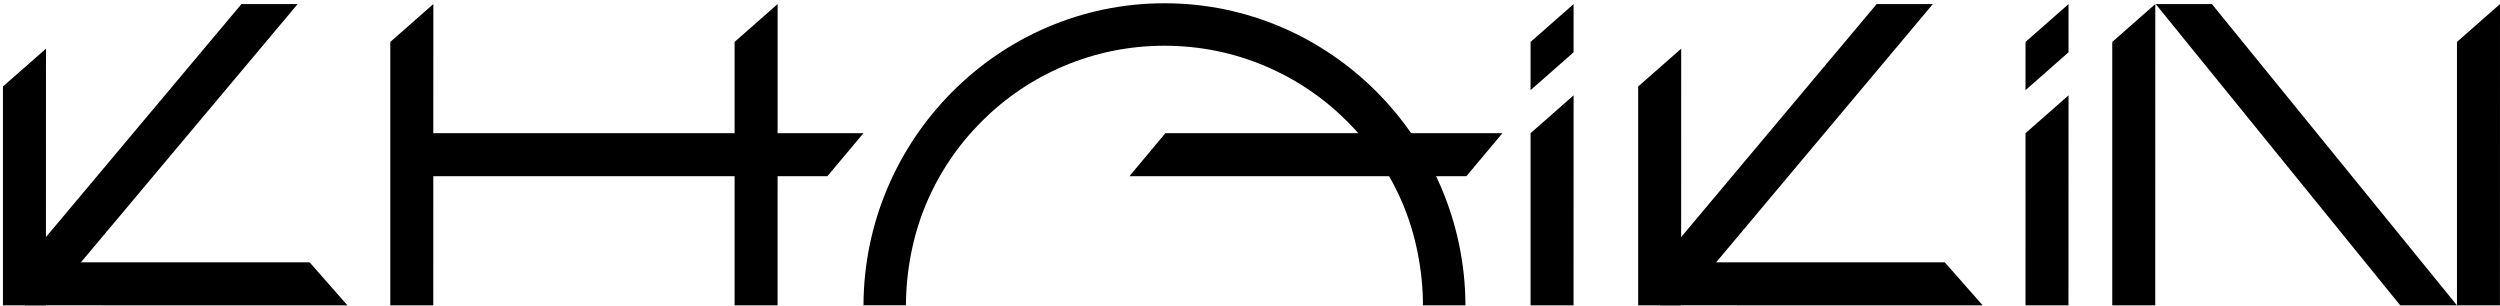
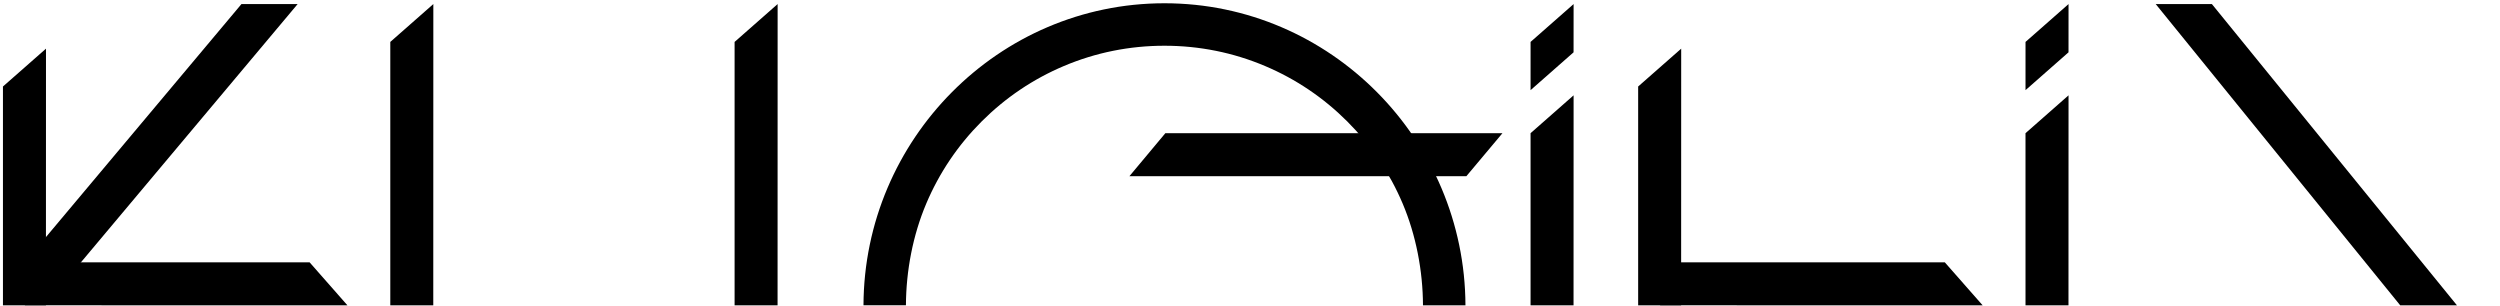
<svg xmlns="http://www.w3.org/2000/svg" width="719" height="88" viewBox="0 0 719 88" fill="none">
  <path d="M0.848 24.878L13.226 13.993L13.208 87.814H0.848V24.878Z" fill="black" />
  <path d="M112.249 12.057L124.627 1.168L124.609 87.814H112.249V12.057Z" fill="black" />
  <path d="M211.269 12.057L223.646 1.168L223.629 87.814H211.269V12.057Z" fill="black" />
  <path d="M440.19 38.304L452.567 27.416L452.55 87.814H440.19V38.304Z" fill="black" />
  <path d="M324.815 50.681L335.157 38.304H411.461V38.307L432.107 38.304L421.72 50.681H346.221V50.678L324.815 50.681Z" fill="black" />
-   <path d="M114.281 50.681L124.626 38.304H227.683V38.307L248.332 38.304L237.946 50.681H162.446V50.678L114.281 50.681Z" fill="black" />
  <path d="M89.038 75.44L99.926 87.818L7.174 87.8V75.44H89.038Z" fill="black" />
  <path d="M260.548 87.79C260.59 77.857 262.549 67.632 266.383 58.569C270.127 49.716 275.491 41.763 282.322 34.931C289.154 28.1 297.107 22.736 305.96 18.992C315.119 15.117 324.856 13.154 334.899 13.154C344.942 13.154 354.679 15.117 363.838 18.992C372.692 22.736 380.644 28.1 387.476 34.931C394.308 41.763 399.671 49.716 403.415 58.569C407.249 67.632 409.209 77.885 409.25 87.818H421.466C421.297 40.151 382.607 0.938 334.903 0.938C287.198 0.938 248.504 40.123 248.339 87.79H260.555H260.548Z" fill="black" />
  <path d="M9.753 72.308L69.443 1.168H85.603L18.183 81.516L9.753 72.308Z" fill="black" />
  <path d="M471.134 24.878L483.511 13.993L483.494 87.814H471.134V24.878Z" fill="black" />
-   <path d="M607.486 12.057L619.863 1.168L619.846 87.814H607.486V12.057Z" fill="black" />
-   <path d="M706.623 12.057L719 1.168L718.983 87.814H706.623V12.057Z" fill="black" />
  <path d="M559.324 75.44L570.212 87.818L477.46 87.8V75.44H559.324Z" fill="black" />
-   <path d="M480.039 72.308L539.729 1.168H555.889L488.47 81.516L480.039 72.308Z" fill="black" />
  <path d="M706.622 87.814L636.139 1.168H619.98L690.305 87.814H706.622Z" fill="black" />
  <path d="M440.19 23.633V25.927L452.557 15.045L452.567 1.471V1.172L440.193 12.053L440.19 23.633Z" fill="black" />
  <path d="M582.535 38.304L594.912 27.416L594.895 87.814H582.538L582.535 38.304Z" fill="black" />
  <path d="M582.538 23.633V25.927L594.905 15.045L594.912 1.471V1.172L582.542 12.053L582.538 23.633Z" fill="black" />
</svg>